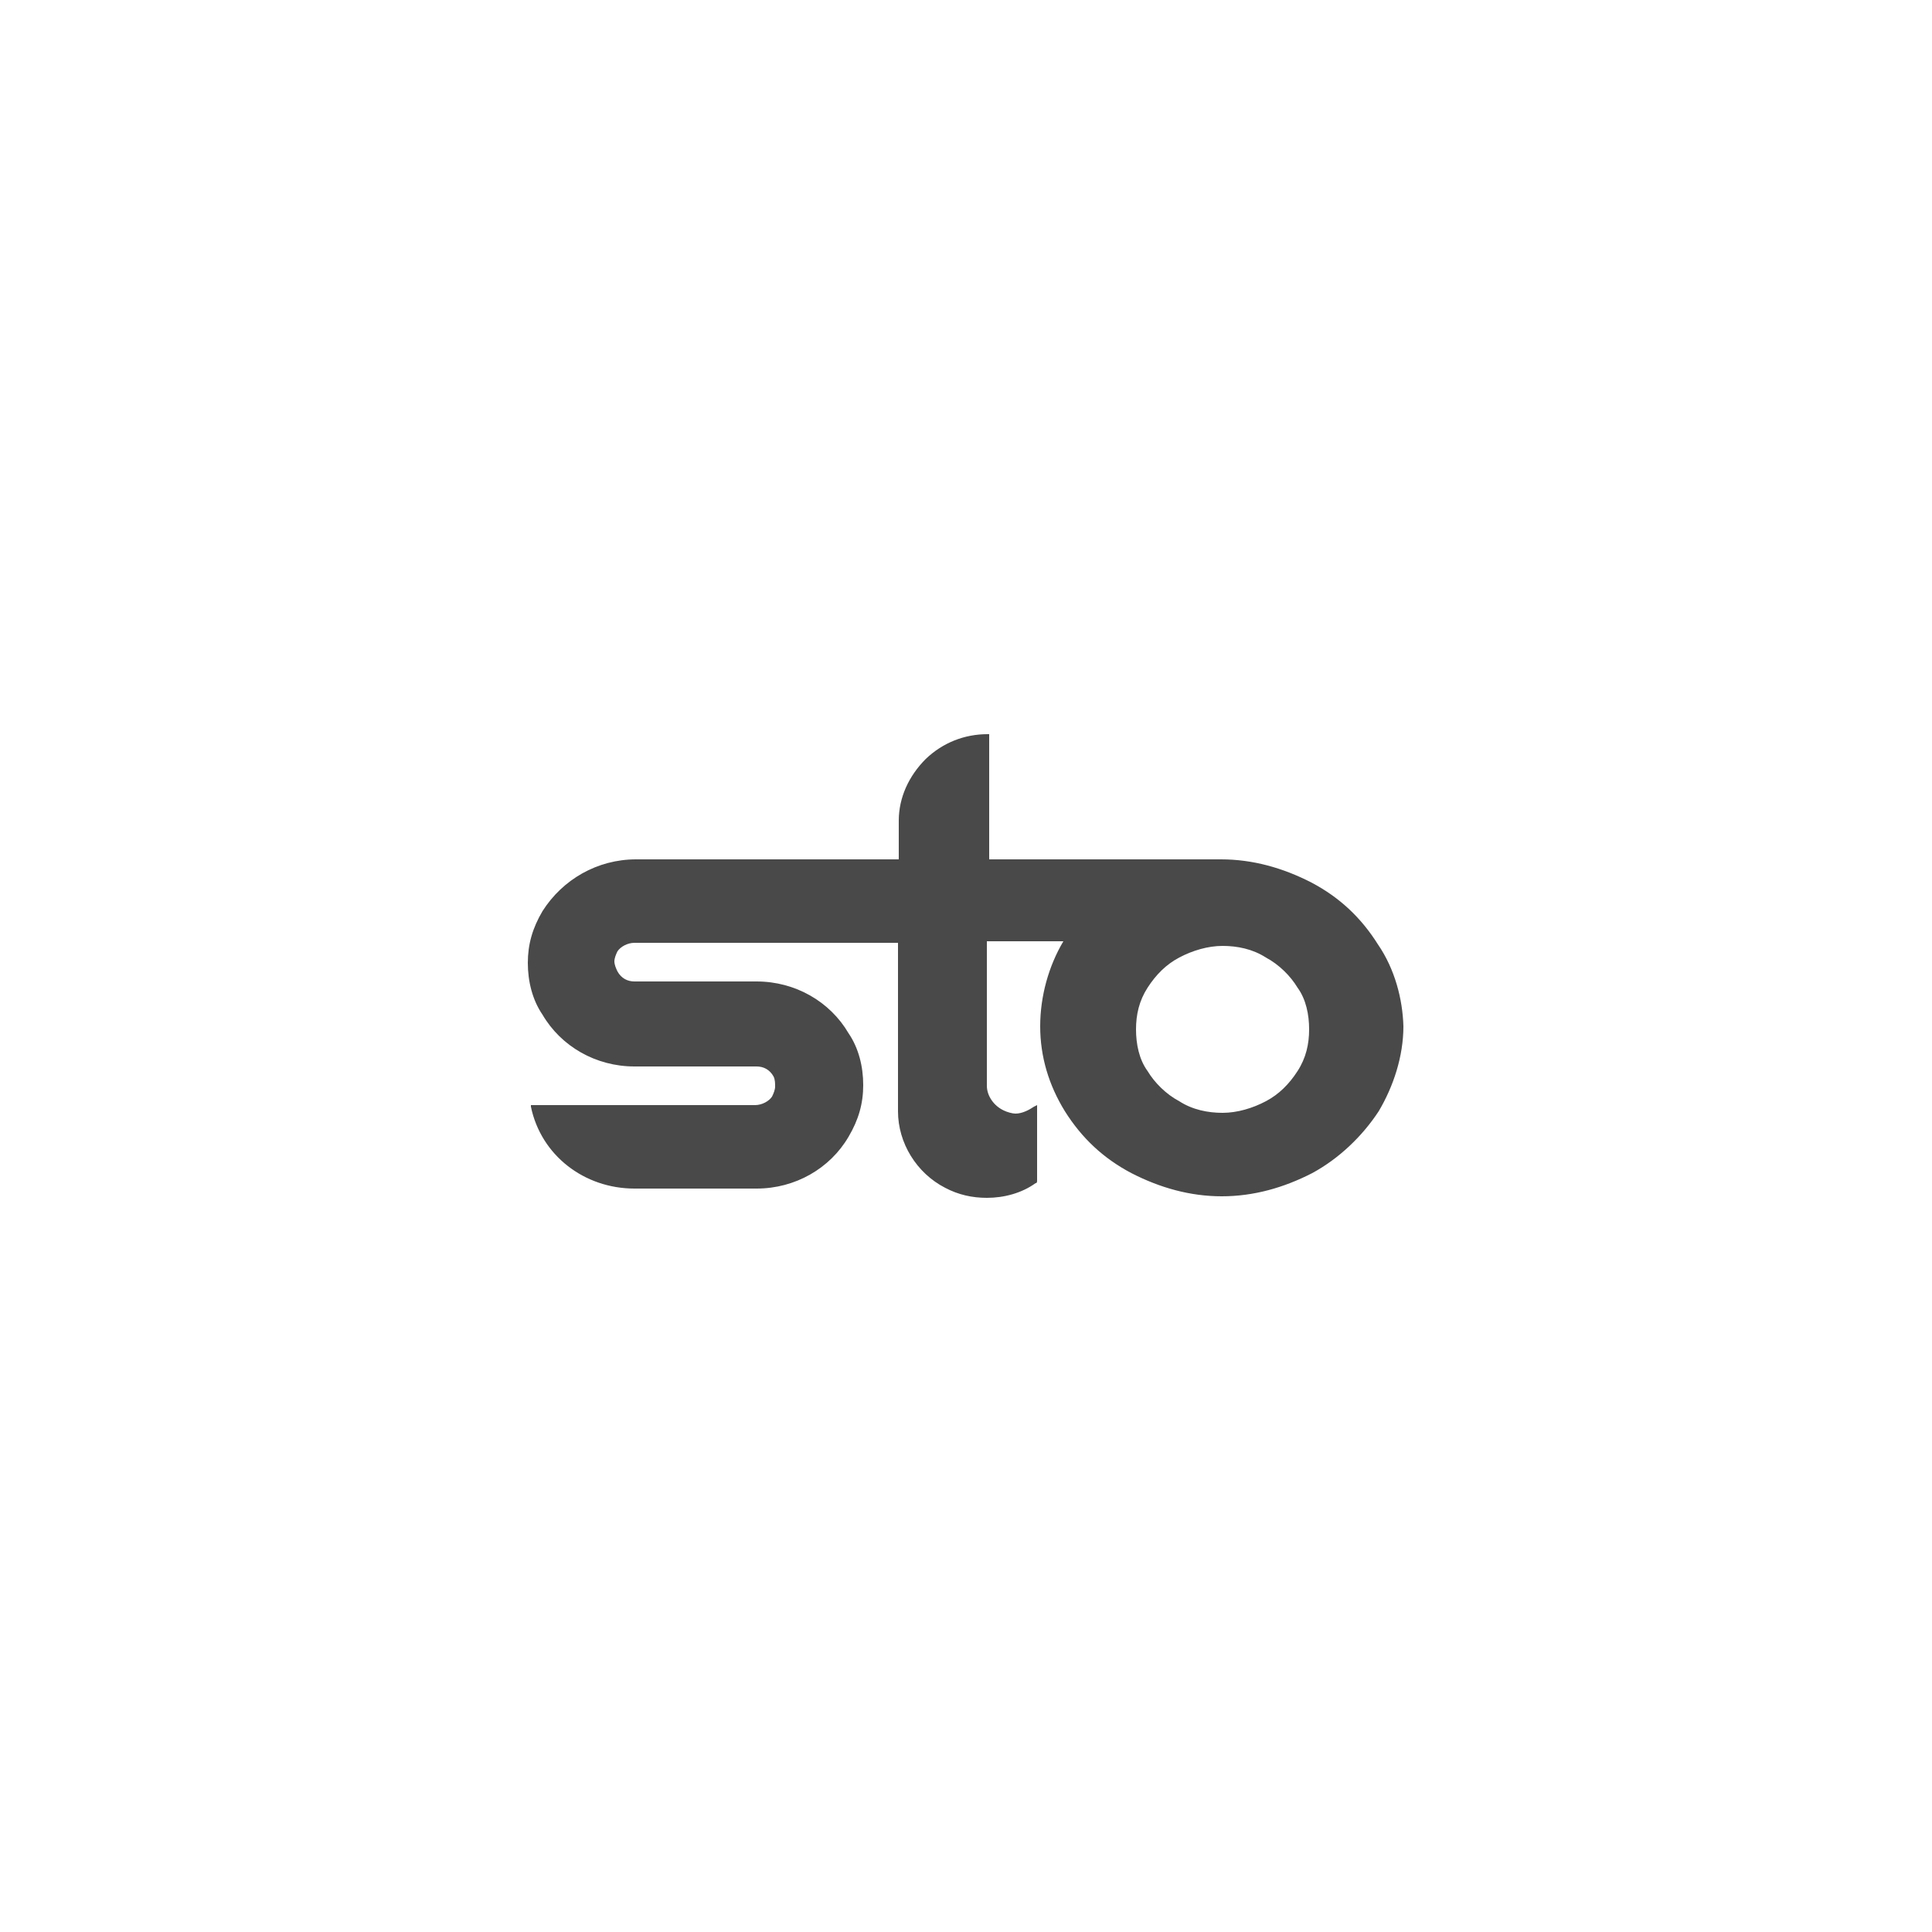
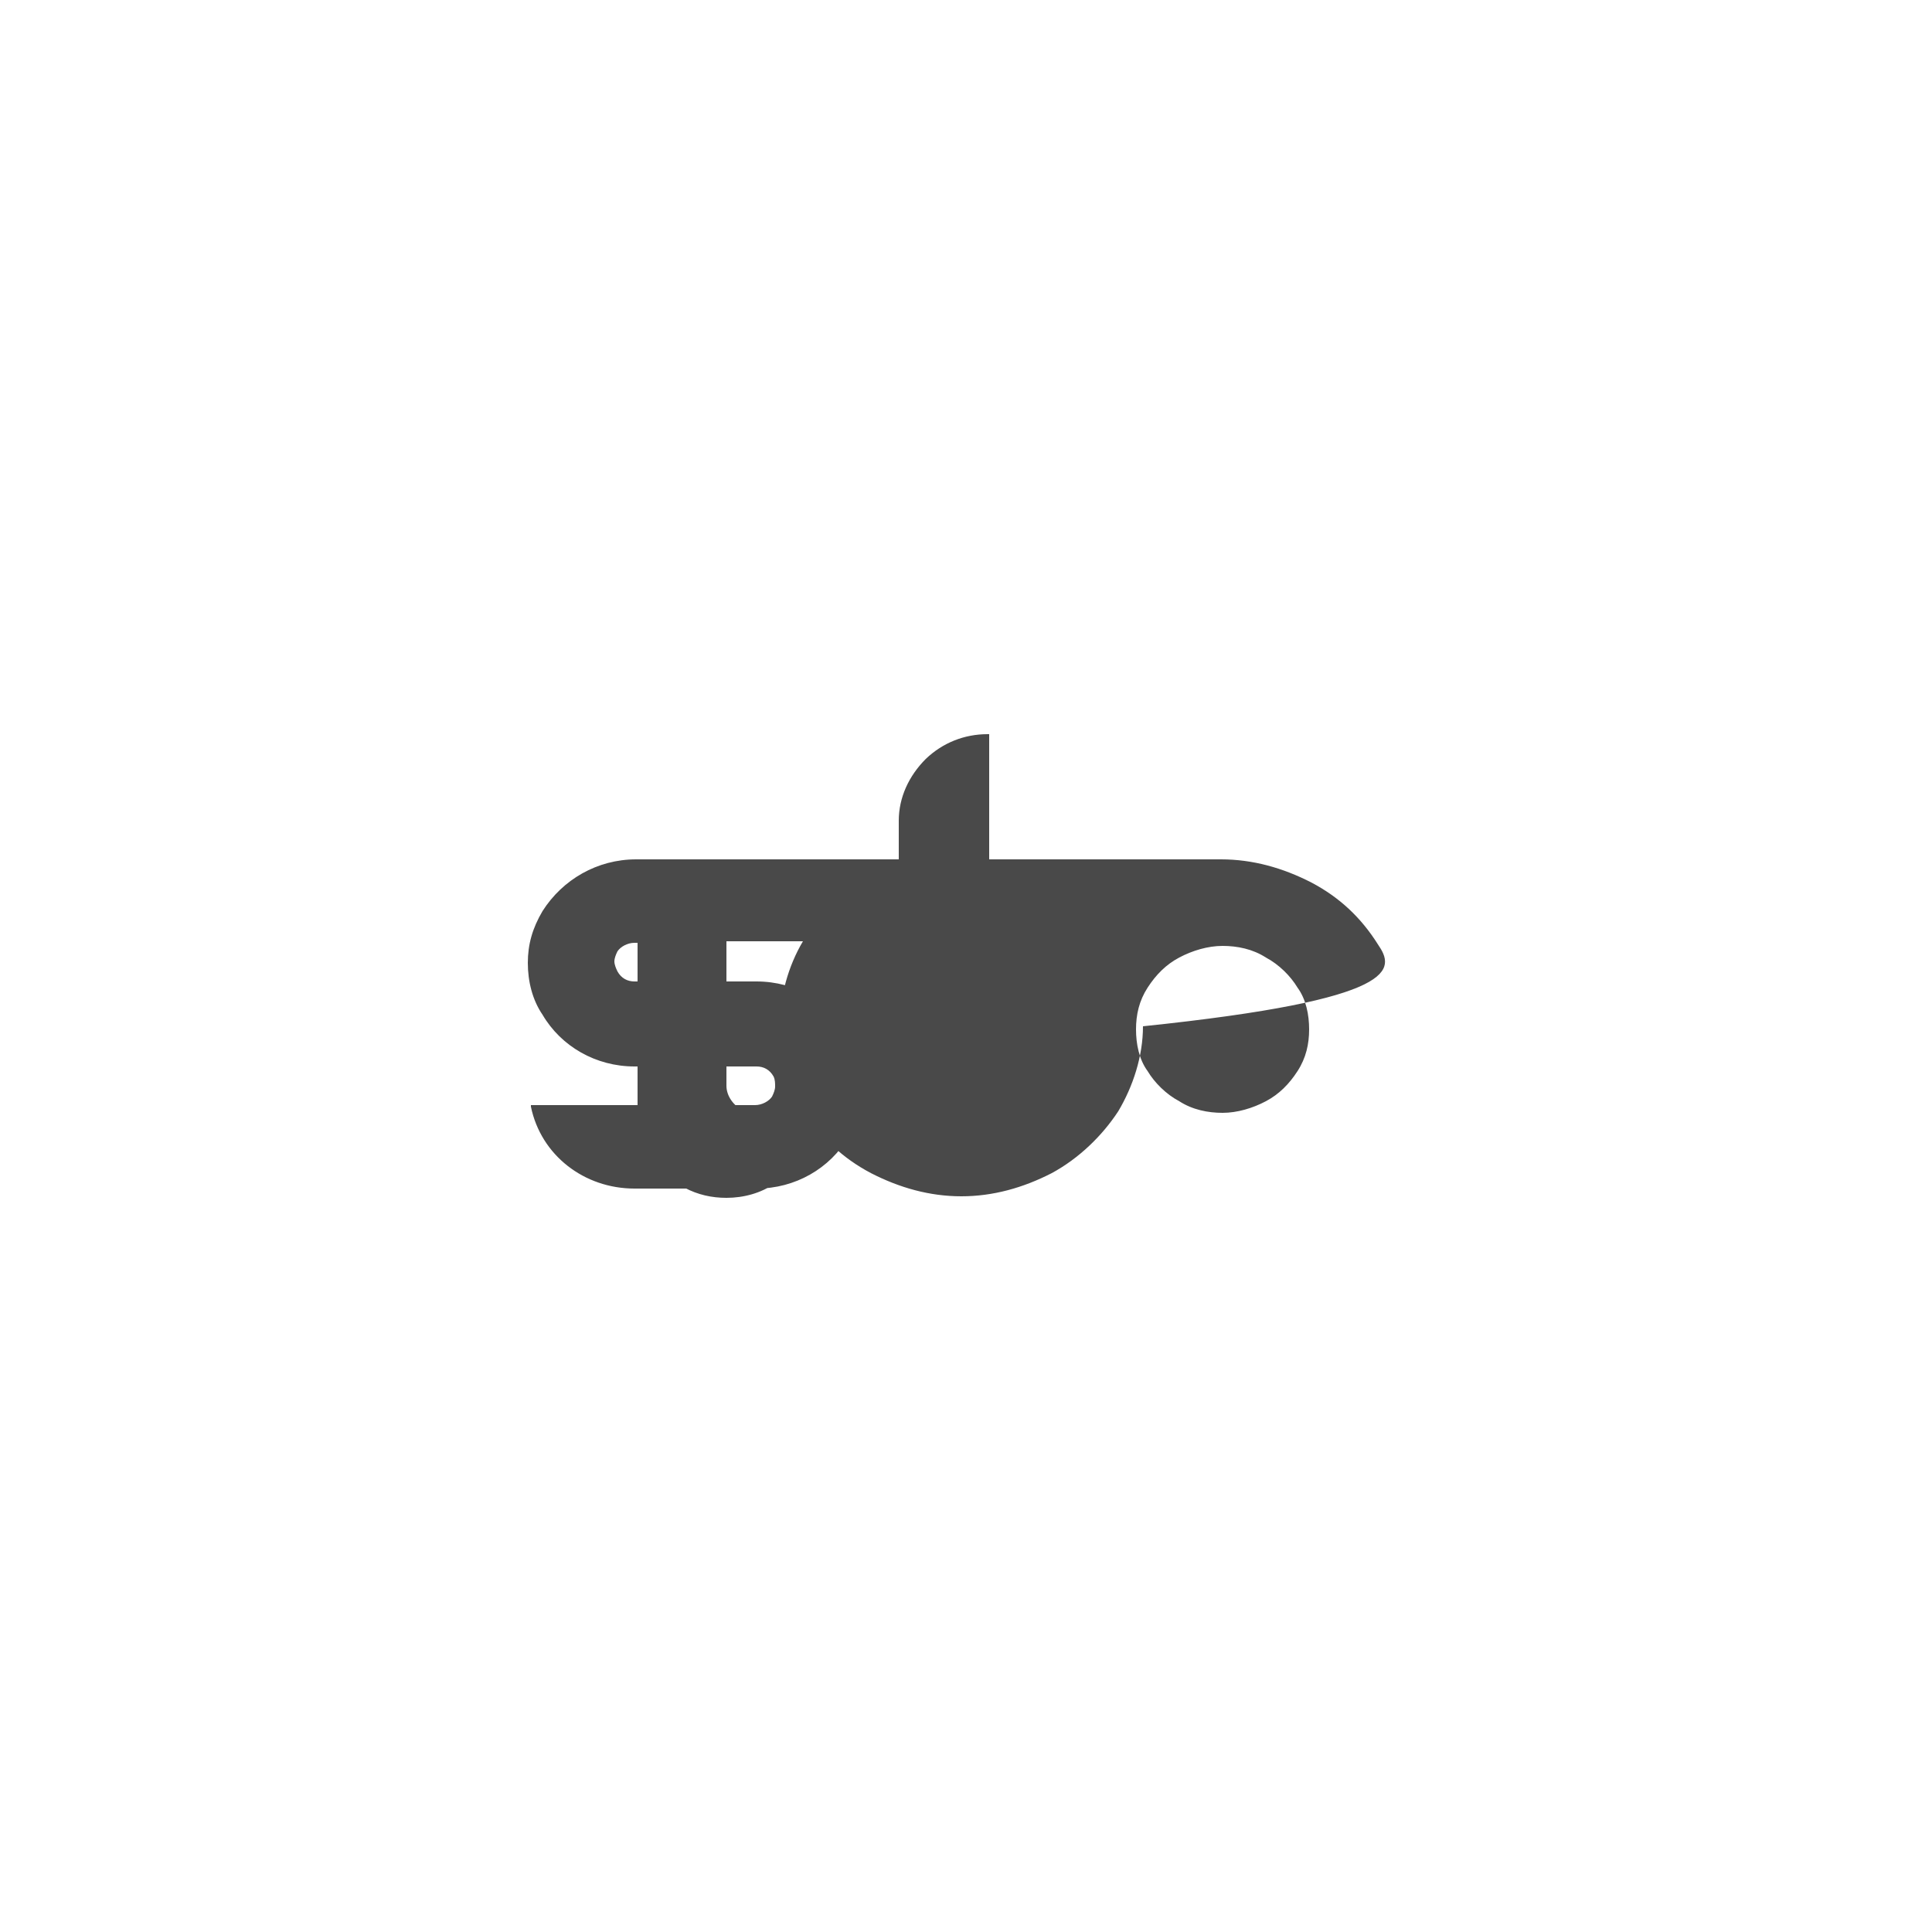
<svg xmlns="http://www.w3.org/2000/svg" version="1.1" id="Ebene_1" x="0px" y="0px" viewBox="0 0 250 250" style="enable-background:new 0 0 250 250;" xml:space="preserve">
  <style type="text/css">
	.st0{fill:#494949;}
</style>
  <g>
    <g>
-       <path class="st0" d="M178.3,122.2c-2.2-3.5-5-6.1-8.6-8c-3.7-1.9-7.6-3-11.7-3h-29.8h-0.2c0,0,0,0,0-0.2v-16h-0.2    c-3,0-5.8,1.1-8,3.2c-2.2,2.2-3.5,5-3.5,8v4.8v0.2H116H82.3c-5,0-9.5,2.6-12.1,6.7c-1.3,2.2-1.9,4.3-1.9,6.7    c0,2.4,0.6,4.8,1.9,6.7c2.4,4.1,6.9,6.7,11.9,6.7h15.8c0.9,0,1.7,0.4,2.2,1.3c0.2,0.4,0.2,0.9,0.2,1.3c0,0.4-0.2,0.9-0.4,1.3    c-0.4,0.6-1.3,1.1-2.2,1.1h-29v0.2c1.3,6.3,6.9,10.6,13.4,10.6h15.8c5,0,9.5-2.6,11.9-6.7c1.3-2.2,1.9-4.3,1.9-6.7    s-0.6-4.8-1.9-6.7c-2.4-4.1-6.9-6.7-11.9-6.7H82.1c-0.9,0-1.7-0.4-2.2-1.3c-0.2-0.4-0.4-0.9-0.4-1.3c0-0.4,0.2-0.9,0.4-1.3    c0.4-0.6,1.3-1.1,2.2-1.1c0,0,0,0,0.2,0H116h0.2c0,0,0,0,0,0.2v21.6c0,4.1,2.4,8,6.1,9.9c1.7,0.9,3.5,1.3,5.4,1.3    c2.2,0,4.5-0.6,6.3-1.9c0.2,0,0.2-0.2,0.2-0.4v-9.7l-0.4,0.2c-0.6,0.4-1.5,0.9-2.4,0.9c-0.4,0-1.1-0.2-1.5-0.4    c-1.3-0.6-2.2-1.9-2.2-3.2V122v-0.2c0,0,0,0,0.2,0h9.7c-1.9,3.2-3,7.1-3,11c0,3.9,1.1,7.6,3.2,11c2.2,3.5,5,6.1,8.6,8    c3.7,1.9,7.6,3,11.7,3s8-1.1,11.7-3c3.5-1.9,6.5-4.8,8.6-8c1.9-3.2,3.2-7.1,3.2-11C181.5,129.3,180.5,125.4,178.3,122.2     M163.8,142.5c-1.7,0.9-3.7,1.5-5.6,1.5c-1.9,0-3.9-0.4-5.6-1.5c-1.7-0.9-3.2-2.4-4.1-3.9c-1.1-1.5-1.5-3.5-1.5-5.4    s0.4-3.7,1.5-5.4c1.1-1.7,2.4-3,4.1-3.9c1.7-0.9,3.7-1.5,5.6-1.5c1.9,0,3.9,0.4,5.6,1.5c1.7,0.9,3.2,2.4,4.1,3.9    c1.1,1.5,1.5,3.5,1.5,5.4s-0.4,3.7-1.5,5.4C166.8,140.3,165.5,141.6,163.8,142.5" />
+       <path class="st0" d="M178.3,122.2c-2.2-3.5-5-6.1-8.6-8c-3.7-1.9-7.6-3-11.7-3h-29.8h-0.2c0,0,0,0,0-0.2v-16h-0.2    c-3,0-5.8,1.1-8,3.2c-2.2,2.2-3.5,5-3.5,8v4.8v0.2H116H82.3c-5,0-9.5,2.6-12.1,6.7c-1.3,2.2-1.9,4.3-1.9,6.7    c0,2.4,0.6,4.8,1.9,6.7c2.4,4.1,6.9,6.7,11.9,6.7h15.8c0.9,0,1.7,0.4,2.2,1.3c0.2,0.4,0.2,0.9,0.2,1.3c0,0.4-0.2,0.9-0.4,1.3    c-0.4,0.6-1.3,1.1-2.2,1.1h-29v0.2c1.3,6.3,6.9,10.6,13.4,10.6h15.8c5,0,9.5-2.6,11.9-6.7c1.3-2.2,1.9-4.3,1.9-6.7    s-0.6-4.8-1.9-6.7c-2.4-4.1-6.9-6.7-11.9-6.7H82.1c-0.9,0-1.7-0.4-2.2-1.3c-0.2-0.4-0.4-0.9-0.4-1.3c0-0.4,0.2-0.9,0.4-1.3    c0.4-0.6,1.3-1.1,2.2-1.1c0,0,0,0,0.2,0h0.2c0,0,0,0,0,0.2v21.6c0,4.1,2.4,8,6.1,9.9c1.7,0.9,3.5,1.3,5.4,1.3    c2.2,0,4.5-0.6,6.3-1.9c0.2,0,0.2-0.2,0.2-0.4v-9.7l-0.4,0.2c-0.6,0.4-1.5,0.9-2.4,0.9c-0.4,0-1.1-0.2-1.5-0.4    c-1.3-0.6-2.2-1.9-2.2-3.2V122v-0.2c0,0,0,0,0.2,0h9.7c-1.9,3.2-3,7.1-3,11c0,3.9,1.1,7.6,3.2,11c2.2,3.5,5,6.1,8.6,8    c3.7,1.9,7.6,3,11.7,3s8-1.1,11.7-3c3.5-1.9,6.5-4.8,8.6-8c1.9-3.2,3.2-7.1,3.2-11C181.5,129.3,180.5,125.4,178.3,122.2     M163.8,142.5c-1.7,0.9-3.7,1.5-5.6,1.5c-1.9,0-3.9-0.4-5.6-1.5c-1.7-0.9-3.2-2.4-4.1-3.9c-1.1-1.5-1.5-3.5-1.5-5.4    s0.4-3.7,1.5-5.4c1.1-1.7,2.4-3,4.1-3.9c1.7-0.9,3.7-1.5,5.6-1.5c1.9,0,3.9,0.4,5.6,1.5c1.7,0.9,3.2,2.4,4.1,3.9    c1.1,1.5,1.5,3.5,1.5,5.4s-0.4,3.7-1.5,5.4C166.8,140.3,165.5,141.6,163.8,142.5" />
    </g>
  </g>
</svg>